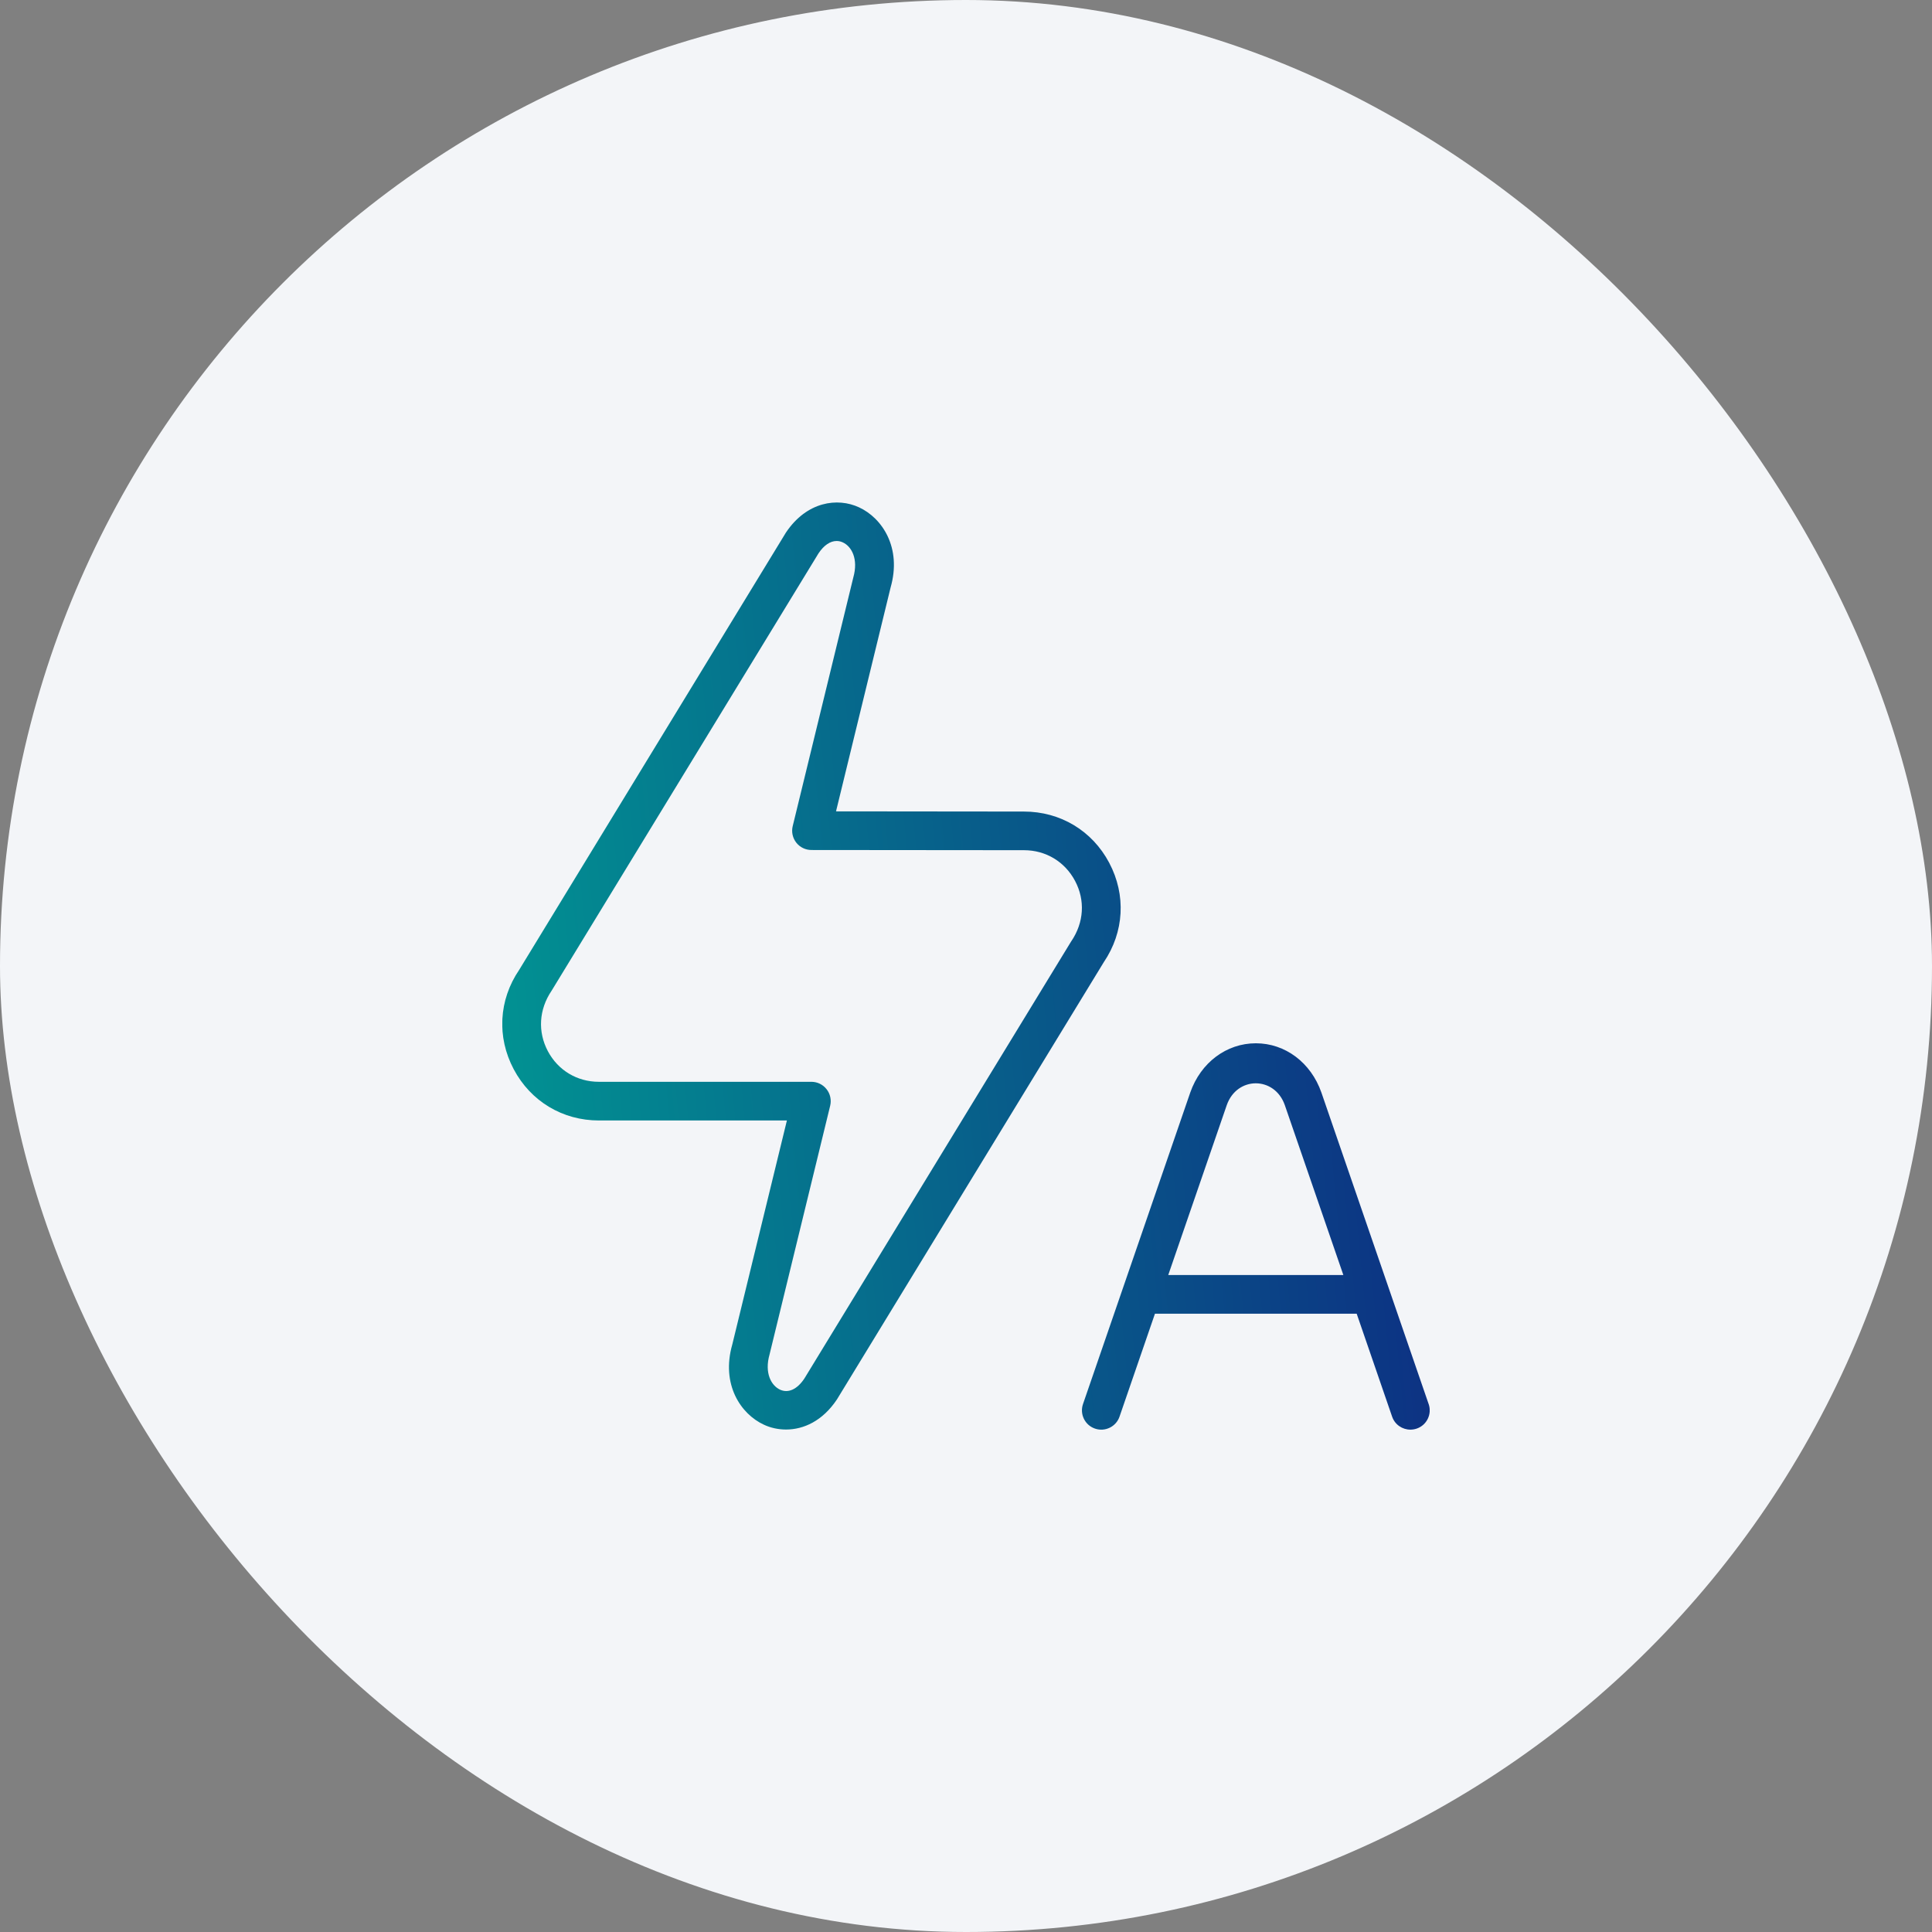
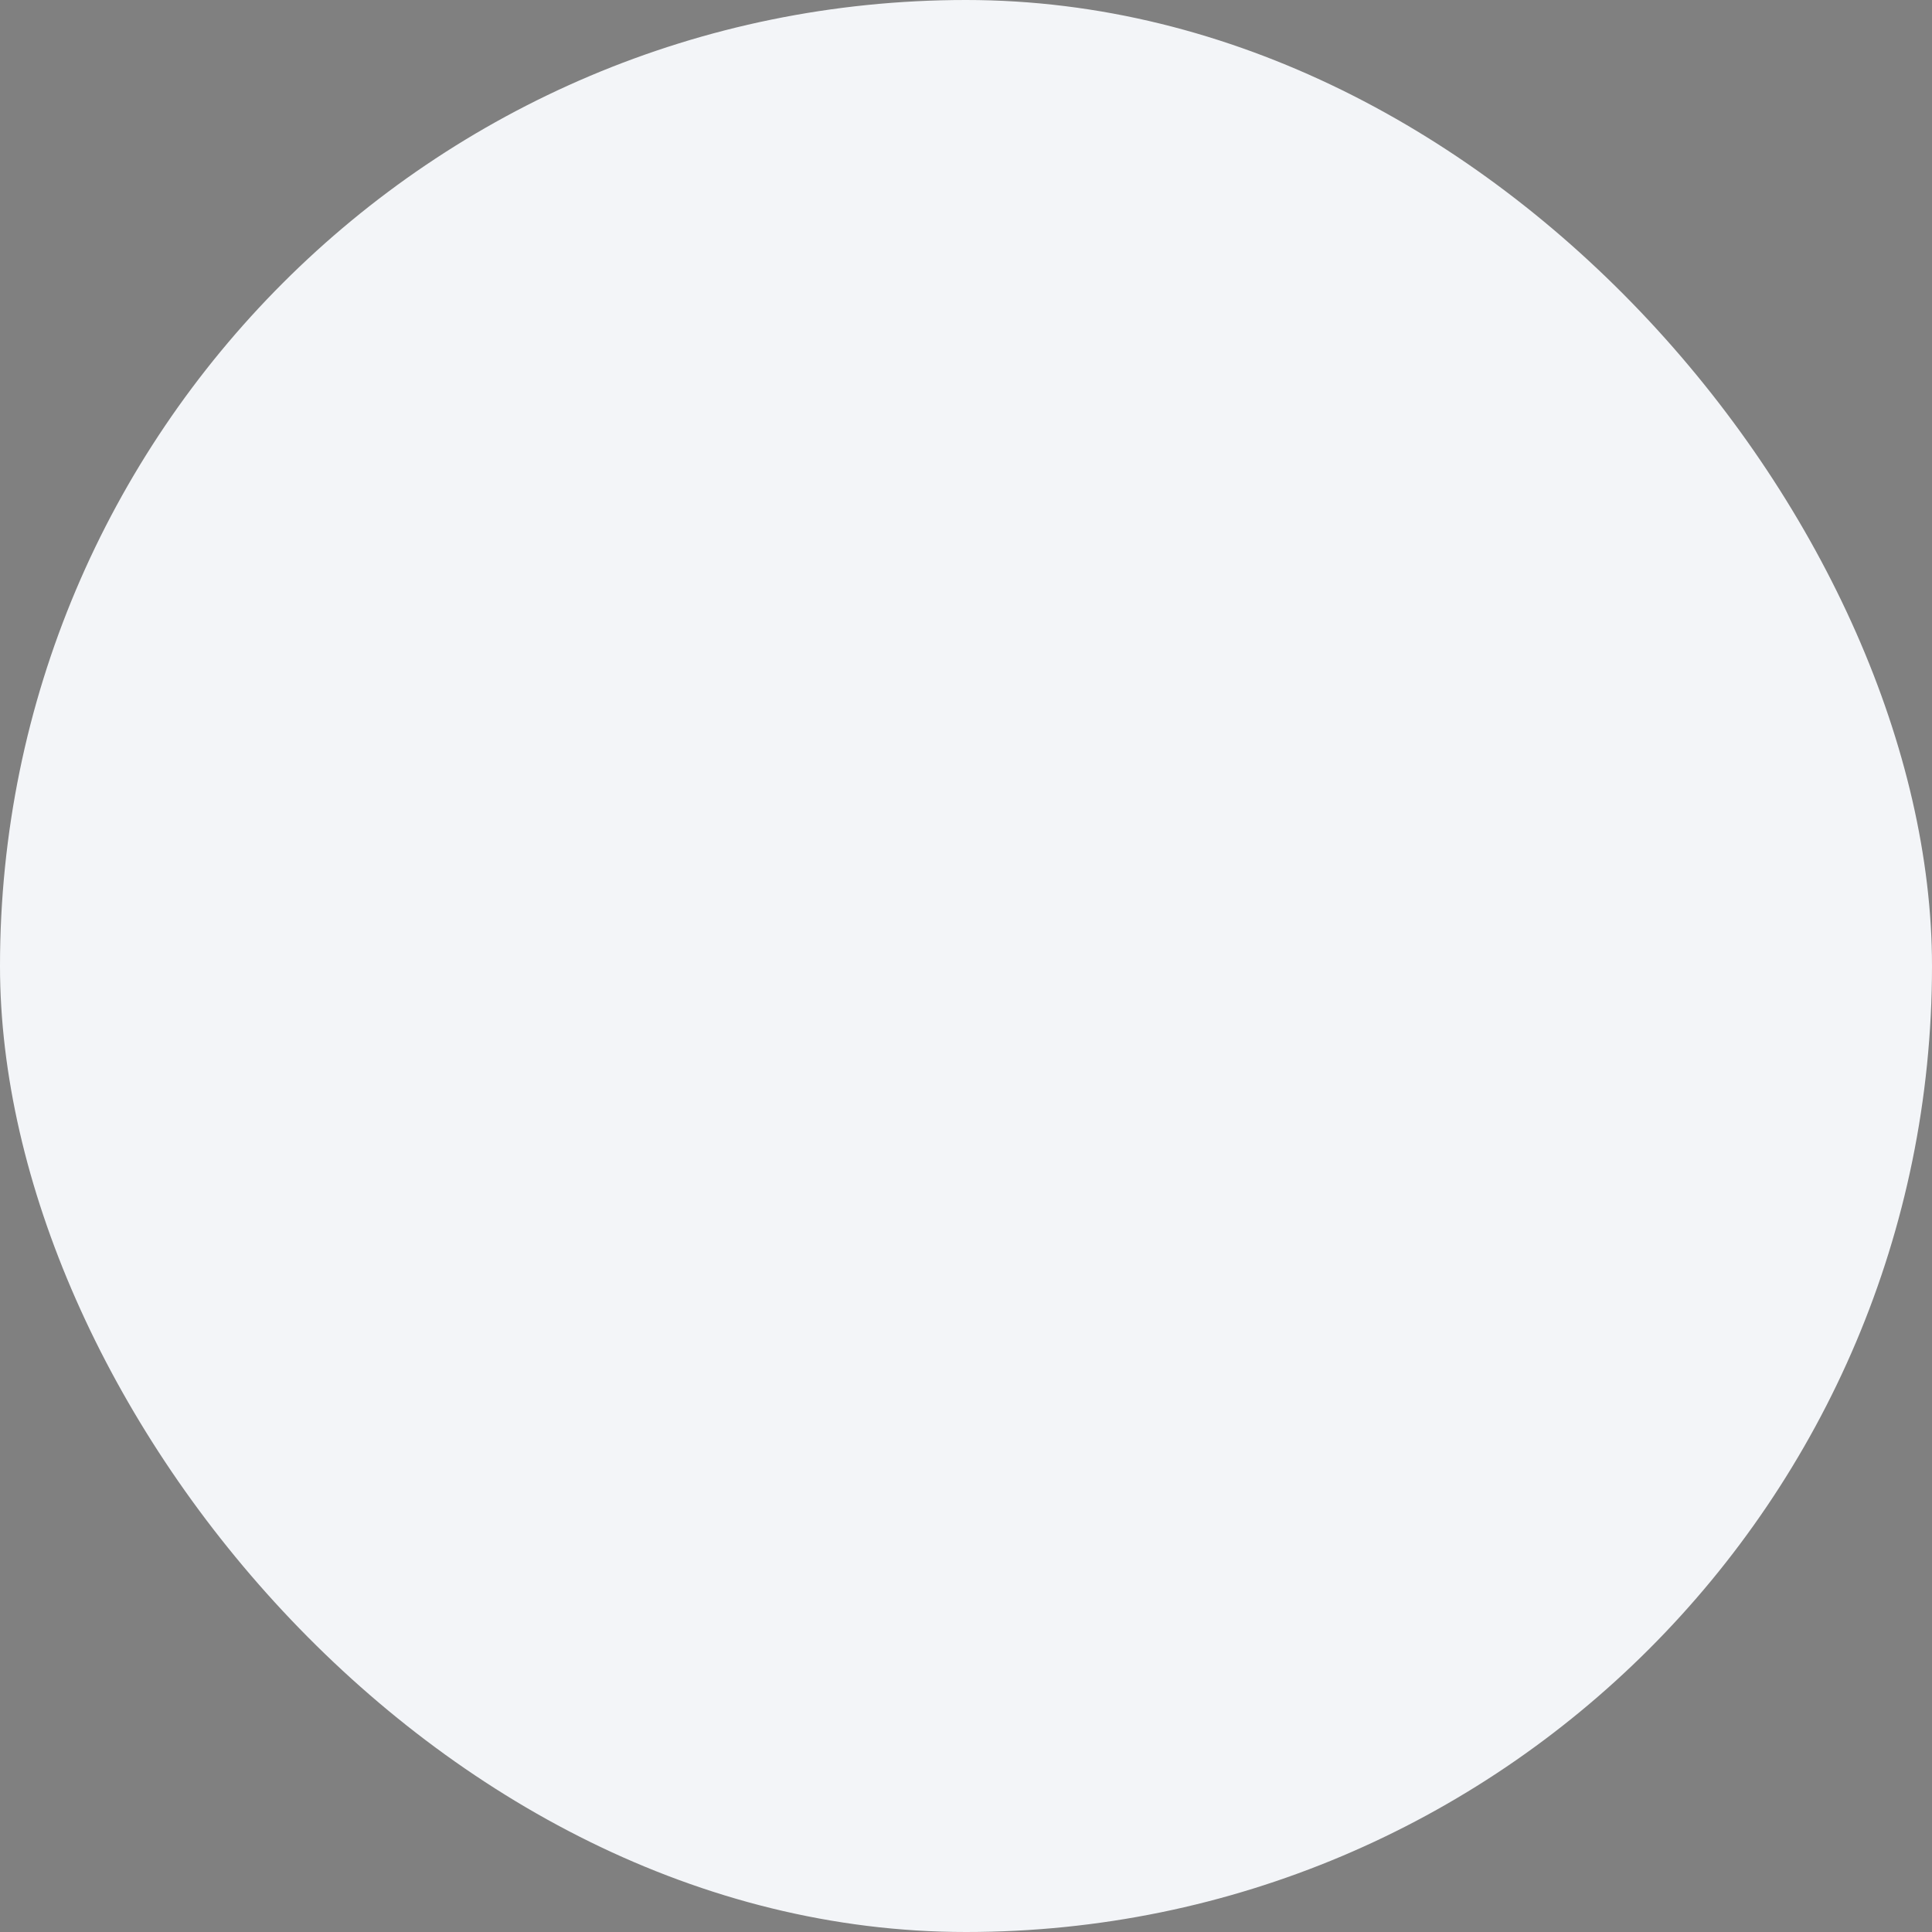
<svg xmlns="http://www.w3.org/2000/svg" width="50" height="50" viewBox="0 0 50 50" fill="none">
  <rect x="0" y="0" width="50" height="50" fill="#808080" stroke="none" />
  <rect width="50" height="50" rx="25" fill="#F3F5F8" />
  <g clip-path="url(#clip0_10388_4817)">
-     <path d="M36.973 36.336L34.197 28.273C33.926 27.5 33.261 27 32.501 27C31.741 27 31.075 27.5 30.804 28.274L28.028 36.337C27.938 36.598 28.077 36.883 28.338 36.972C28.597 37.062 28.884 36.924 28.973 36.663L29.89 33.999H35.111L36.028 36.663C36.099 36.87 36.293 36.999 36.501 36.999C36.555 36.999 36.61 36.99 36.664 36.972C36.925 36.883 37.064 36.598 36.974 36.337L36.973 36.336ZM30.234 32.998L31.748 28.602C32.012 27.846 32.989 27.849 33.251 28.601L34.766 32.998H30.234ZM28.706 22.329C28.266 21.498 27.441 21.003 26.5 21.003L21.636 20.998L23.049 15.203C23.343 14.174 22.831 13.406 22.232 13.13C21.68 12.873 20.881 12.973 20.339 13.784L13.435 25.102C12.907 25.88 12.854 26.84 13.295 27.672C13.736 28.503 14.56 28.998 15.501 28.998H20.365L18.951 34.797C18.657 35.828 19.169 36.594 19.769 36.871C19.942 36.952 20.138 36.996 20.343 36.996C20.795 36.996 21.288 36.776 21.66 36.217L28.566 24.901C29.094 24.122 29.147 23.162 28.707 22.331L28.706 22.329ZM27.725 24.358L20.816 35.678C20.629 35.958 20.399 36.062 20.187 35.964C19.961 35.859 19.779 35.535 19.916 35.053L21.485 28.616C21.521 28.468 21.487 28.308 21.392 28.189C21.297 28.067 21.152 27.997 20.999 27.997H15.5C14.936 27.997 14.442 27.701 14.178 27.203C13.914 26.703 13.945 26.128 14.275 25.64L21.182 14.322C21.322 14.111 21.487 14.001 21.651 14.001C21.705 14.001 21.759 14.012 21.812 14.037C22.038 14.14 22.22 14.464 22.083 14.947L20.515 21.381C20.479 21.529 20.513 21.688 20.608 21.808C20.702 21.928 20.847 21.998 21.001 21.998L26.501 22.003C27.065 22.003 27.559 22.3 27.823 22.799C28.087 23.297 28.055 23.872 27.726 24.358L27.725 24.358Z" fill="url(#paint0_linear_10388_4817)" />
-   </g>
+     </g>
  <defs>
    <linearGradient id="paint0_linear_10388_4817" x1="9.498" y1="19.86" x2="35.57" y2="17.345" gradientUnits="userSpaceOnUse">
      <stop stop-color="#009D94" />
      <stop offset="1" stop-color="#0D3183" />
    </linearGradient>
    <clipPath id="clip0_10388_4817">
      <rect width="24" height="24" fill="white" transform="translate(13 13)" />
    </clipPath>
  </defs>
</svg>